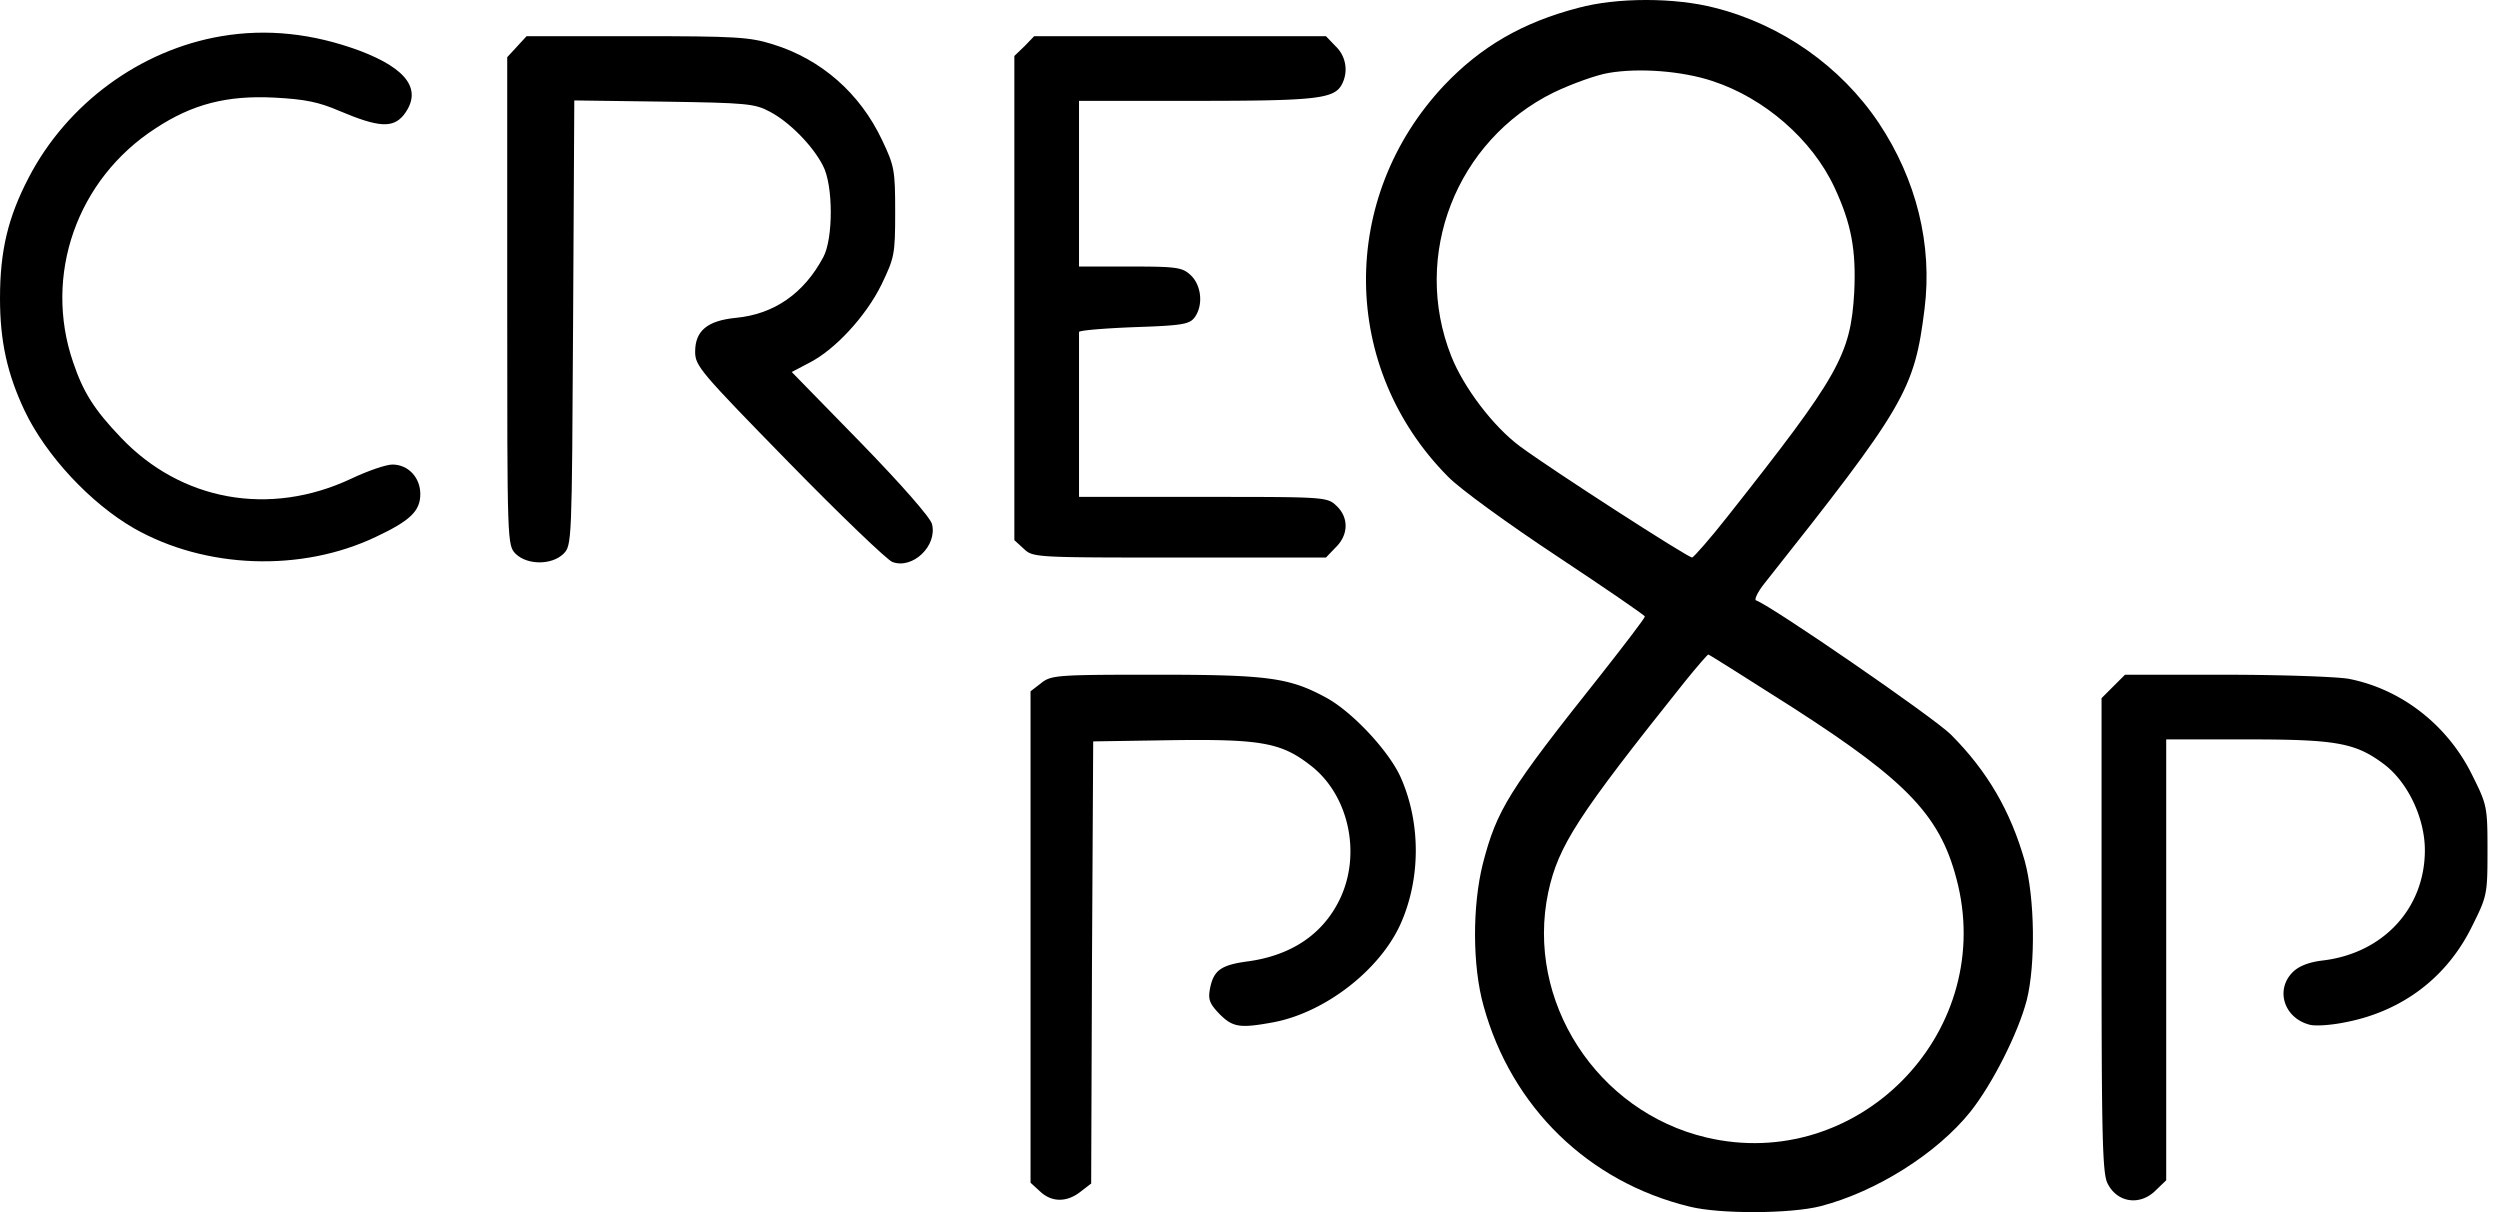
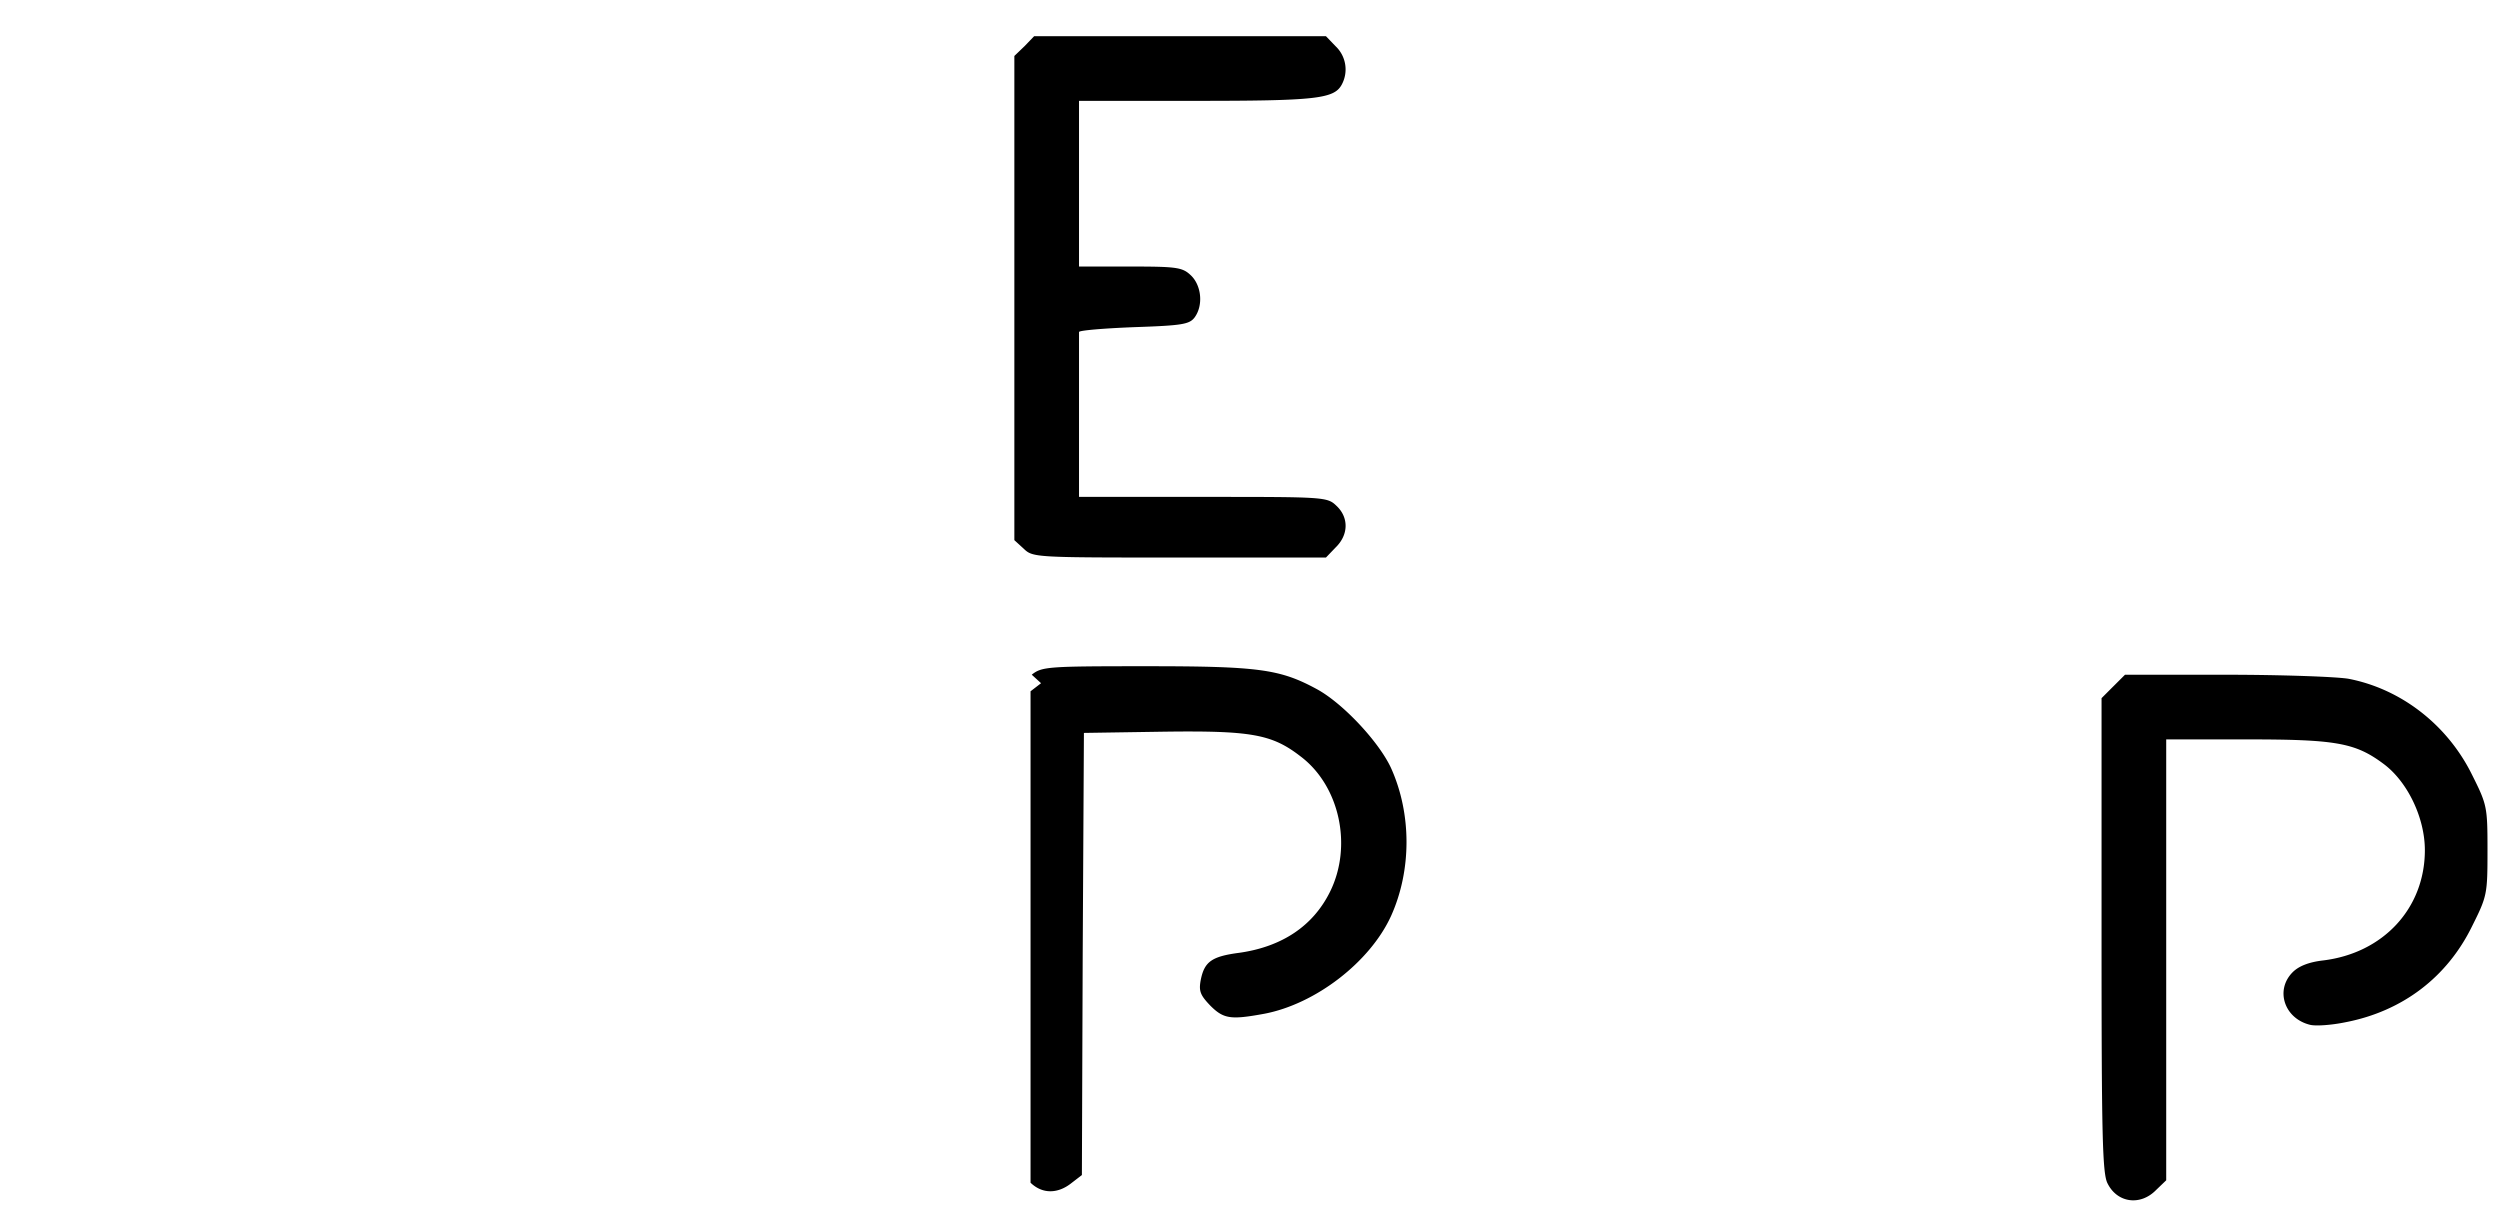
<svg xmlns="http://www.w3.org/2000/svg" width="132" height="64" fill="none">
-   <path fill="#000" d="M83.329.416c-2.945.768-5.143 2.049-7.085 4.097-5.57 5.932-5.484 14.916.213 20.656.62.64 3.18 2.497 5.762 4.204 2.54 1.685 4.63 3.115 4.63 3.179 0 .085-1.045 1.451-2.304 3.051-4.887 6.146-5.506 7.127-6.252 10.008-.555 2.22-.555 5.399.042 7.511 1.473 5.335 5.527 9.283 10.862 10.584 1.6.406 5.356.385 6.935-.021 2.944-.768 6.124-2.774 7.895-4.972 1.174-1.472 2.539-4.182 2.987-5.91.47-1.878.427-5.4-.106-7.341-.747-2.625-1.963-4.737-3.905-6.68-.897-.895-9.453-6.785-10.285-7.083-.107-.022.085-.449.448-.897 7.425-9.367 7.916-10.2 8.45-14.489.426-3.392-.427-6.828-2.412-9.815C97.2 3.51 94.084 1.312 90.562.416c-2.134-.555-5.185-.555-7.233 0zm7.084 3.862c2.753.897 5.27 3.094 6.444 5.612.896 1.92 1.153 3.308 1.046 5.548-.192 3.308-.811 4.396-6.68 11.822-.938 1.195-1.792 2.155-1.877 2.177-.235 0-7.383-4.61-9.09-5.869-1.409-1.045-2.966-3.094-3.628-4.758-2.112-5.335.256-11.395 5.42-13.934.94-.448 2.24-.918 2.88-1.024 1.601-.278 3.885-.107 5.485.426zm4.268 33.097c6.166 3.968 7.852 5.782 8.706 9.367 1.856 7.938-5.356 15.193-13.294 13.316-5.783-1.366-9.56-7.213-8.344-12.953.534-2.454 1.537-4.012 7.213-11.117.64-.79 1.195-1.43 1.237-1.43.043 0 2.07 1.28 4.482 2.817zM11.694 1.91c-4.29.725-8.152 3.563-10.179 7.468C.427 11.469 0 13.218 0 15.758c0 2.262.384 3.99 1.302 5.932 1.13 2.369 3.478 4.887 5.782 6.21 3.756 2.134 8.813 2.326 12.76.448 1.815-.854 2.348-1.366 2.348-2.262 0-.875-.64-1.558-1.472-1.558-.342 0-1.323.342-2.177.747C14.233 27.302 9.56 26.45 6.38 23.1c-1.408-1.473-1.984-2.39-2.518-3.97-1.579-4.587.192-9.666 4.353-12.355 1.942-1.28 3.777-1.75 6.274-1.621 1.622.085 2.347.234 3.435.704 2.07.875 2.817.917 3.393.213 1.003-1.301.214-2.432-2.326-3.393-2.475-.917-4.907-1.173-7.297-.768zm15.599.555-.512.554v12.889c0 12.846 0 12.867.448 13.337.62.597 1.9.597 2.518 0 .448-.448.448-.555.512-12.206l.064-11.736 4.738.064c4.374.064 4.8.106 5.59.533 1.025.534 2.262 1.793 2.796 2.838.554 1.024.554 3.863.021 4.844-1.024 1.92-2.603 3.009-4.61 3.2-1.514.15-2.154.684-2.154 1.793 0 .747.277 1.067 4.95 5.847 2.732 2.796 5.185 5.143 5.463 5.25 1.067.405 2.39-.854 2.091-2.006-.085-.342-1.622-2.092-3.777-4.31l-3.627-3.714.896-.47c1.365-.682 3.009-2.453 3.84-4.139.684-1.43.726-1.579.726-3.84 0-2.199-.042-2.433-.682-3.778C45.41 4.92 43.36 3.126 40.8 2.337c-1.217-.384-1.985-.427-7.17-.427h-5.826l-.512.555z" />
-   <path fill="#000" d="m54.091 2.443-.533.512V28.52l.49.448c.491.47.576.47 8.237.47h7.725l.512-.534c.683-.661.704-1.579.042-2.198-.49-.47-.618-.47-7.041-.47h-6.551v-8.705c0-.086 1.301-.193 2.902-.257 2.54-.085 2.923-.149 3.2-.512.47-.64.363-1.685-.191-2.219-.449-.427-.726-.47-3.201-.47h-2.71V5.325h6.167c6.337 0 7.297-.107 7.703-.854a1.685 1.685 0 0 0-.32-2.027l-.512-.533H54.603l-.512.533zm.877 33.63-.555.427v25.948l.49.448c.62.597 1.43.597 2.156.021l.555-.427.043-11.672.064-11.672 4.14-.064c4.694-.064 5.782.128 7.297 1.302 2.07 1.557 2.753 4.737 1.558 7.148-.896 1.814-2.54 2.902-4.78 3.222-1.472.192-1.857.47-2.049 1.451-.106.576-.02.79.513 1.345.704.704 1.088.746 2.838.426 2.71-.512 5.59-2.731 6.7-5.164 1.088-2.41 1.088-5.398 0-7.81-.64-1.387-2.54-3.414-3.905-4.16-1.963-1.067-3.073-1.217-9.026-1.217-5.207 0-5.506.022-6.04.448zm56.613.17-.619.62v12.525c0 10.563.043 12.59.32 13.102.512 1.024 1.728 1.195 2.561.341l.533-.512V39.04h4.225c4.716 0 5.74.17 7.234 1.28 1.28.94 2.198 2.86 2.198 4.567 0 3.072-2.198 5.441-5.378 5.825-.746.086-1.28.299-1.6.619-.939.939-.448 2.433.896 2.774.299.085 1.153.021 1.878-.128 3.009-.576 5.377-2.369 6.7-5.079.79-1.579.811-1.685.811-3.99s-.021-2.411-.811-3.99c-1.301-2.646-3.755-4.545-6.529-5.079-.619-.107-3.542-.213-6.466-.213H112.2l-.619.618z" />
+   <path fill="#000" d="m54.091 2.443-.533.512V28.52l.49.448c.491.47.576.47 8.237.47h7.725l.512-.534c.683-.661.704-1.579.042-2.198-.49-.47-.618-.47-7.041-.47h-6.551v-8.705c0-.086 1.301-.193 2.902-.257 2.54-.085 2.923-.149 3.2-.512.47-.64.363-1.685-.191-2.219-.449-.427-.726-.47-3.201-.47h-2.71V5.325h6.167c6.337 0 7.297-.107 7.703-.854a1.685 1.685 0 0 0-.32-2.027l-.512-.533H54.603l-.512.533zm.877 33.63-.555.427v25.948c.62.597 1.43.597 2.156.021l.555-.427.043-11.672.064-11.672 4.14-.064c4.694-.064 5.782.128 7.297 1.302 2.07 1.557 2.753 4.737 1.558 7.148-.896 1.814-2.54 2.902-4.78 3.222-1.472.192-1.857.47-2.049 1.451-.106.576-.02.79.513 1.345.704.704 1.088.746 2.838.426 2.71-.512 5.59-2.731 6.7-5.164 1.088-2.41 1.088-5.398 0-7.81-.64-1.387-2.54-3.414-3.905-4.16-1.963-1.067-3.073-1.217-9.026-1.217-5.207 0-5.506.022-6.04.448zm56.613.17-.619.62v12.525c0 10.563.043 12.59.32 13.102.512 1.024 1.728 1.195 2.561.341l.533-.512V39.04h4.225c4.716 0 5.74.17 7.234 1.28 1.28.94 2.198 2.86 2.198 4.567 0 3.072-2.198 5.441-5.378 5.825-.746.086-1.28.299-1.6.619-.939.939-.448 2.433.896 2.774.299.085 1.153.021 1.878-.128 3.009-.576 5.377-2.369 6.7-5.079.79-1.579.811-1.685.811-3.99s-.021-2.411-.811-3.99c-1.301-2.646-3.755-4.545-6.529-5.079-.619-.107-3.542-.213-6.466-.213H112.2l-.619.618z" />
</svg>